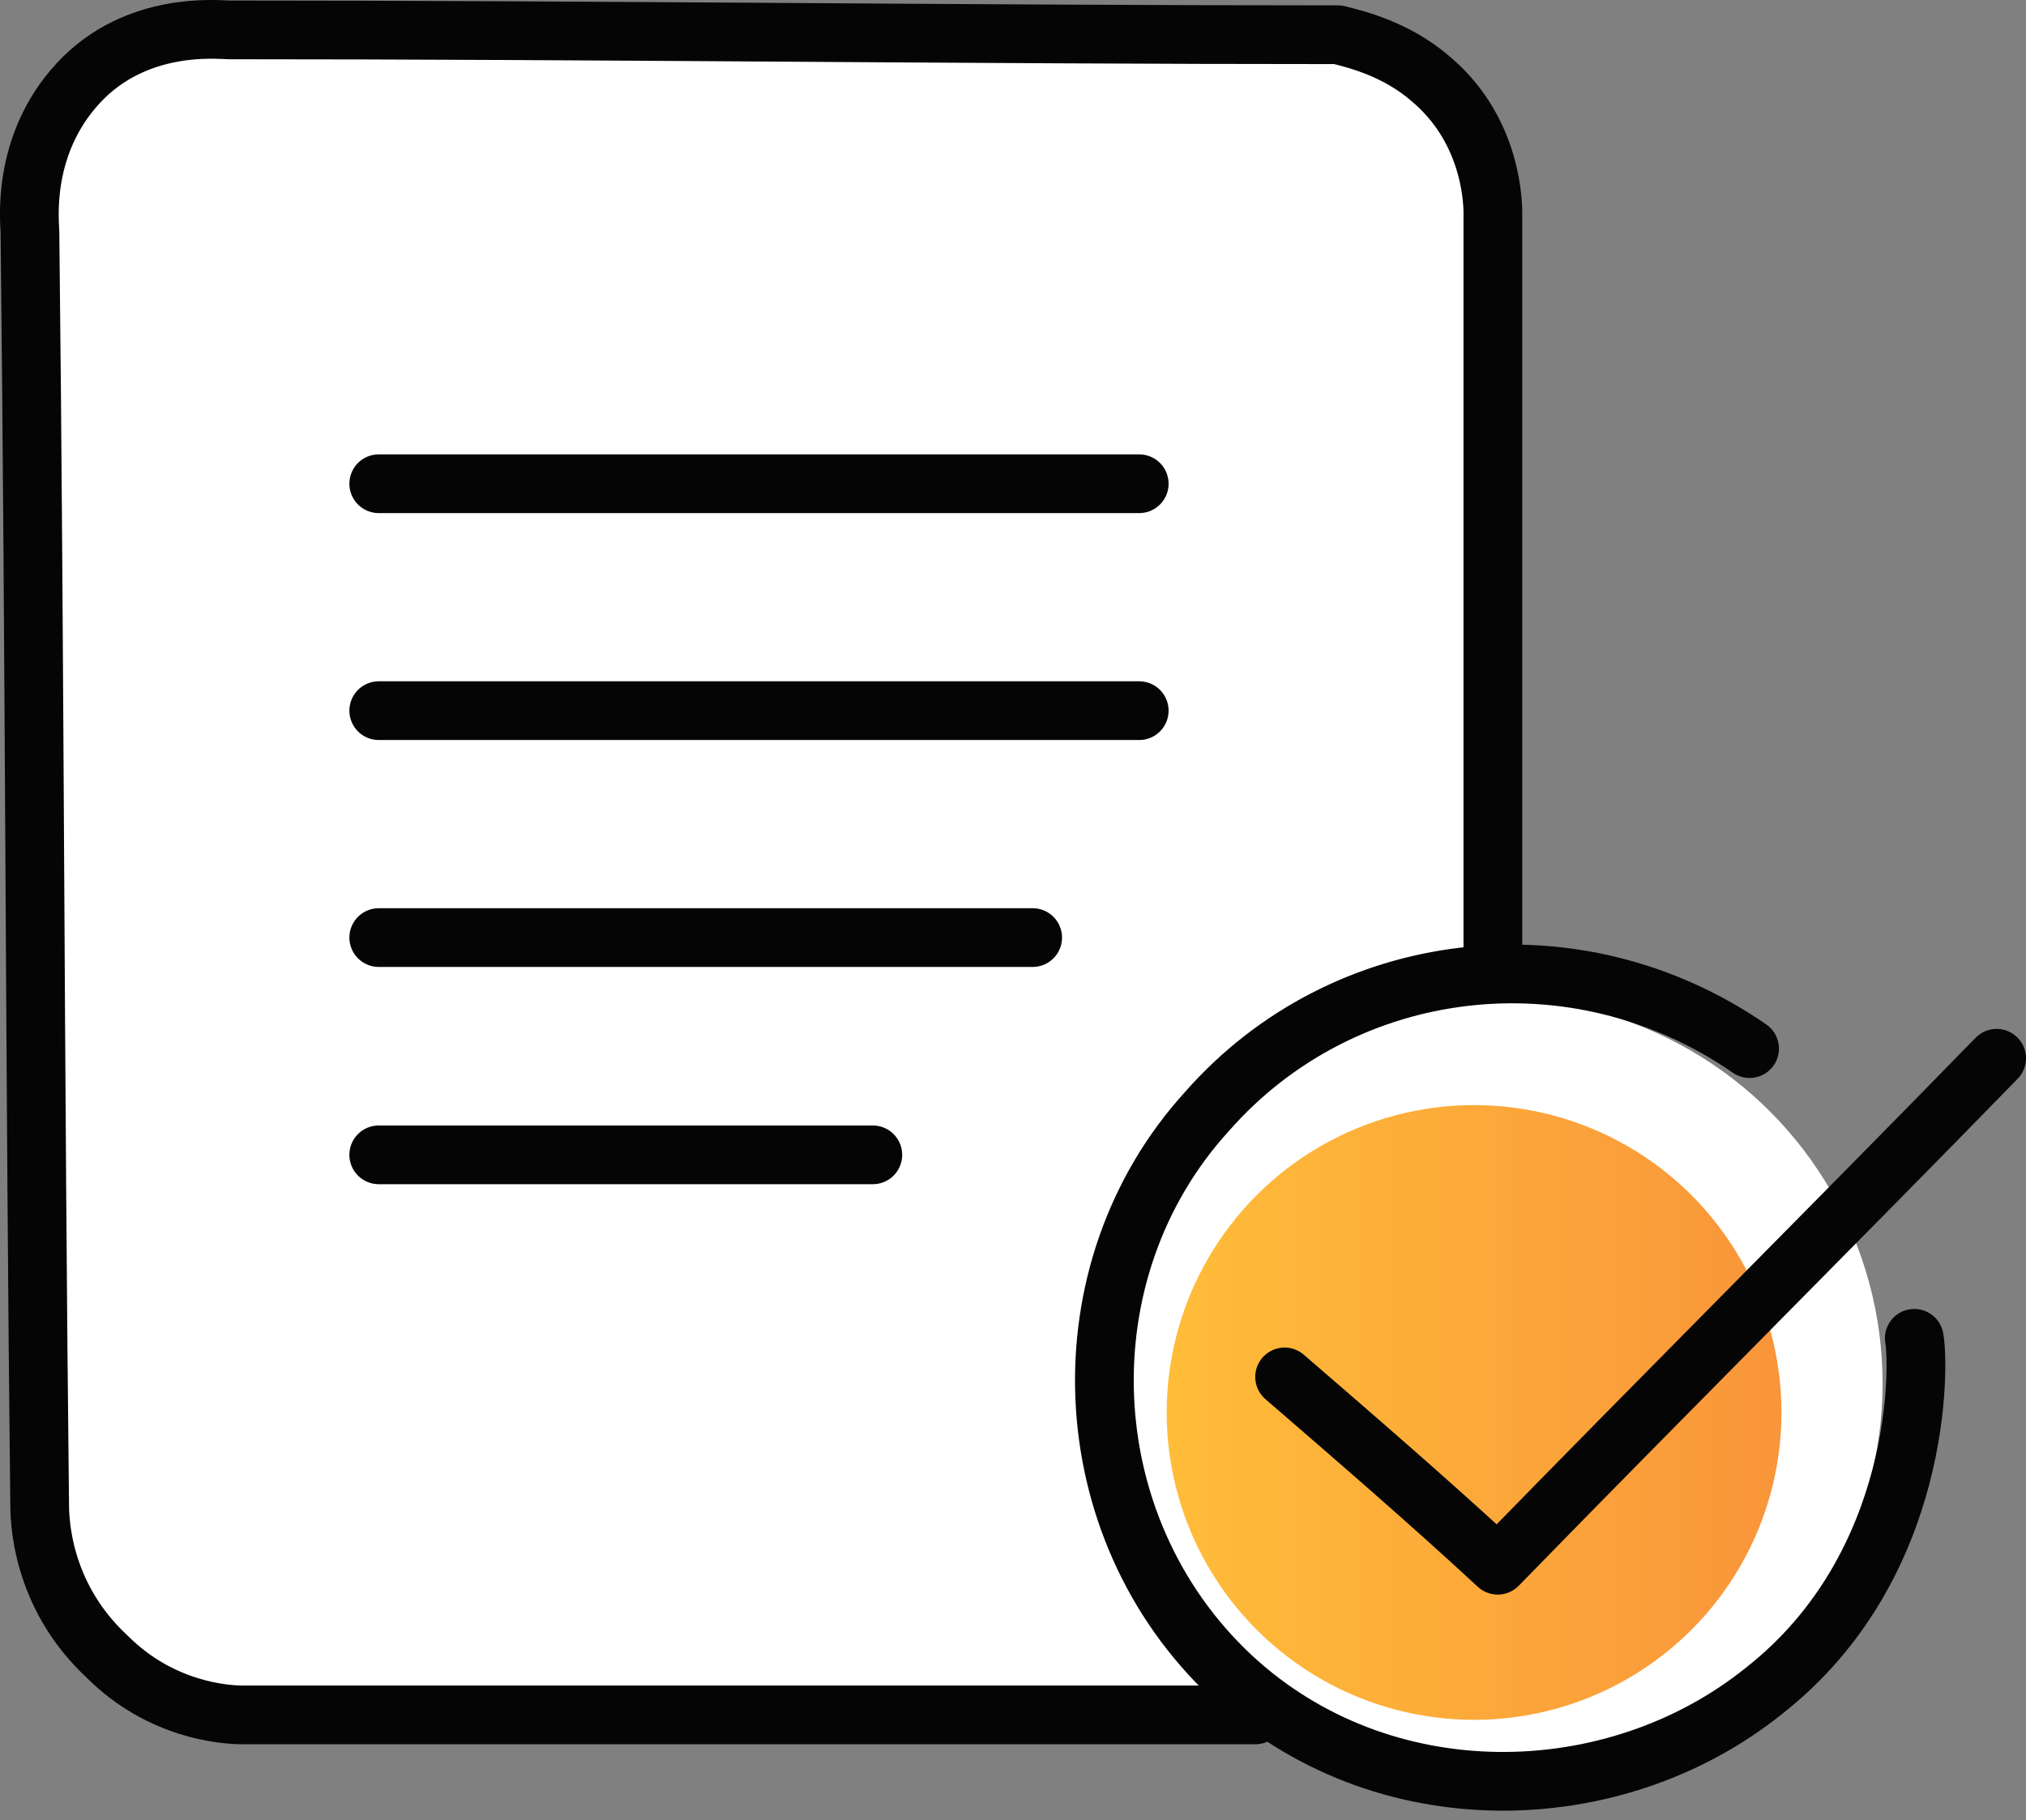
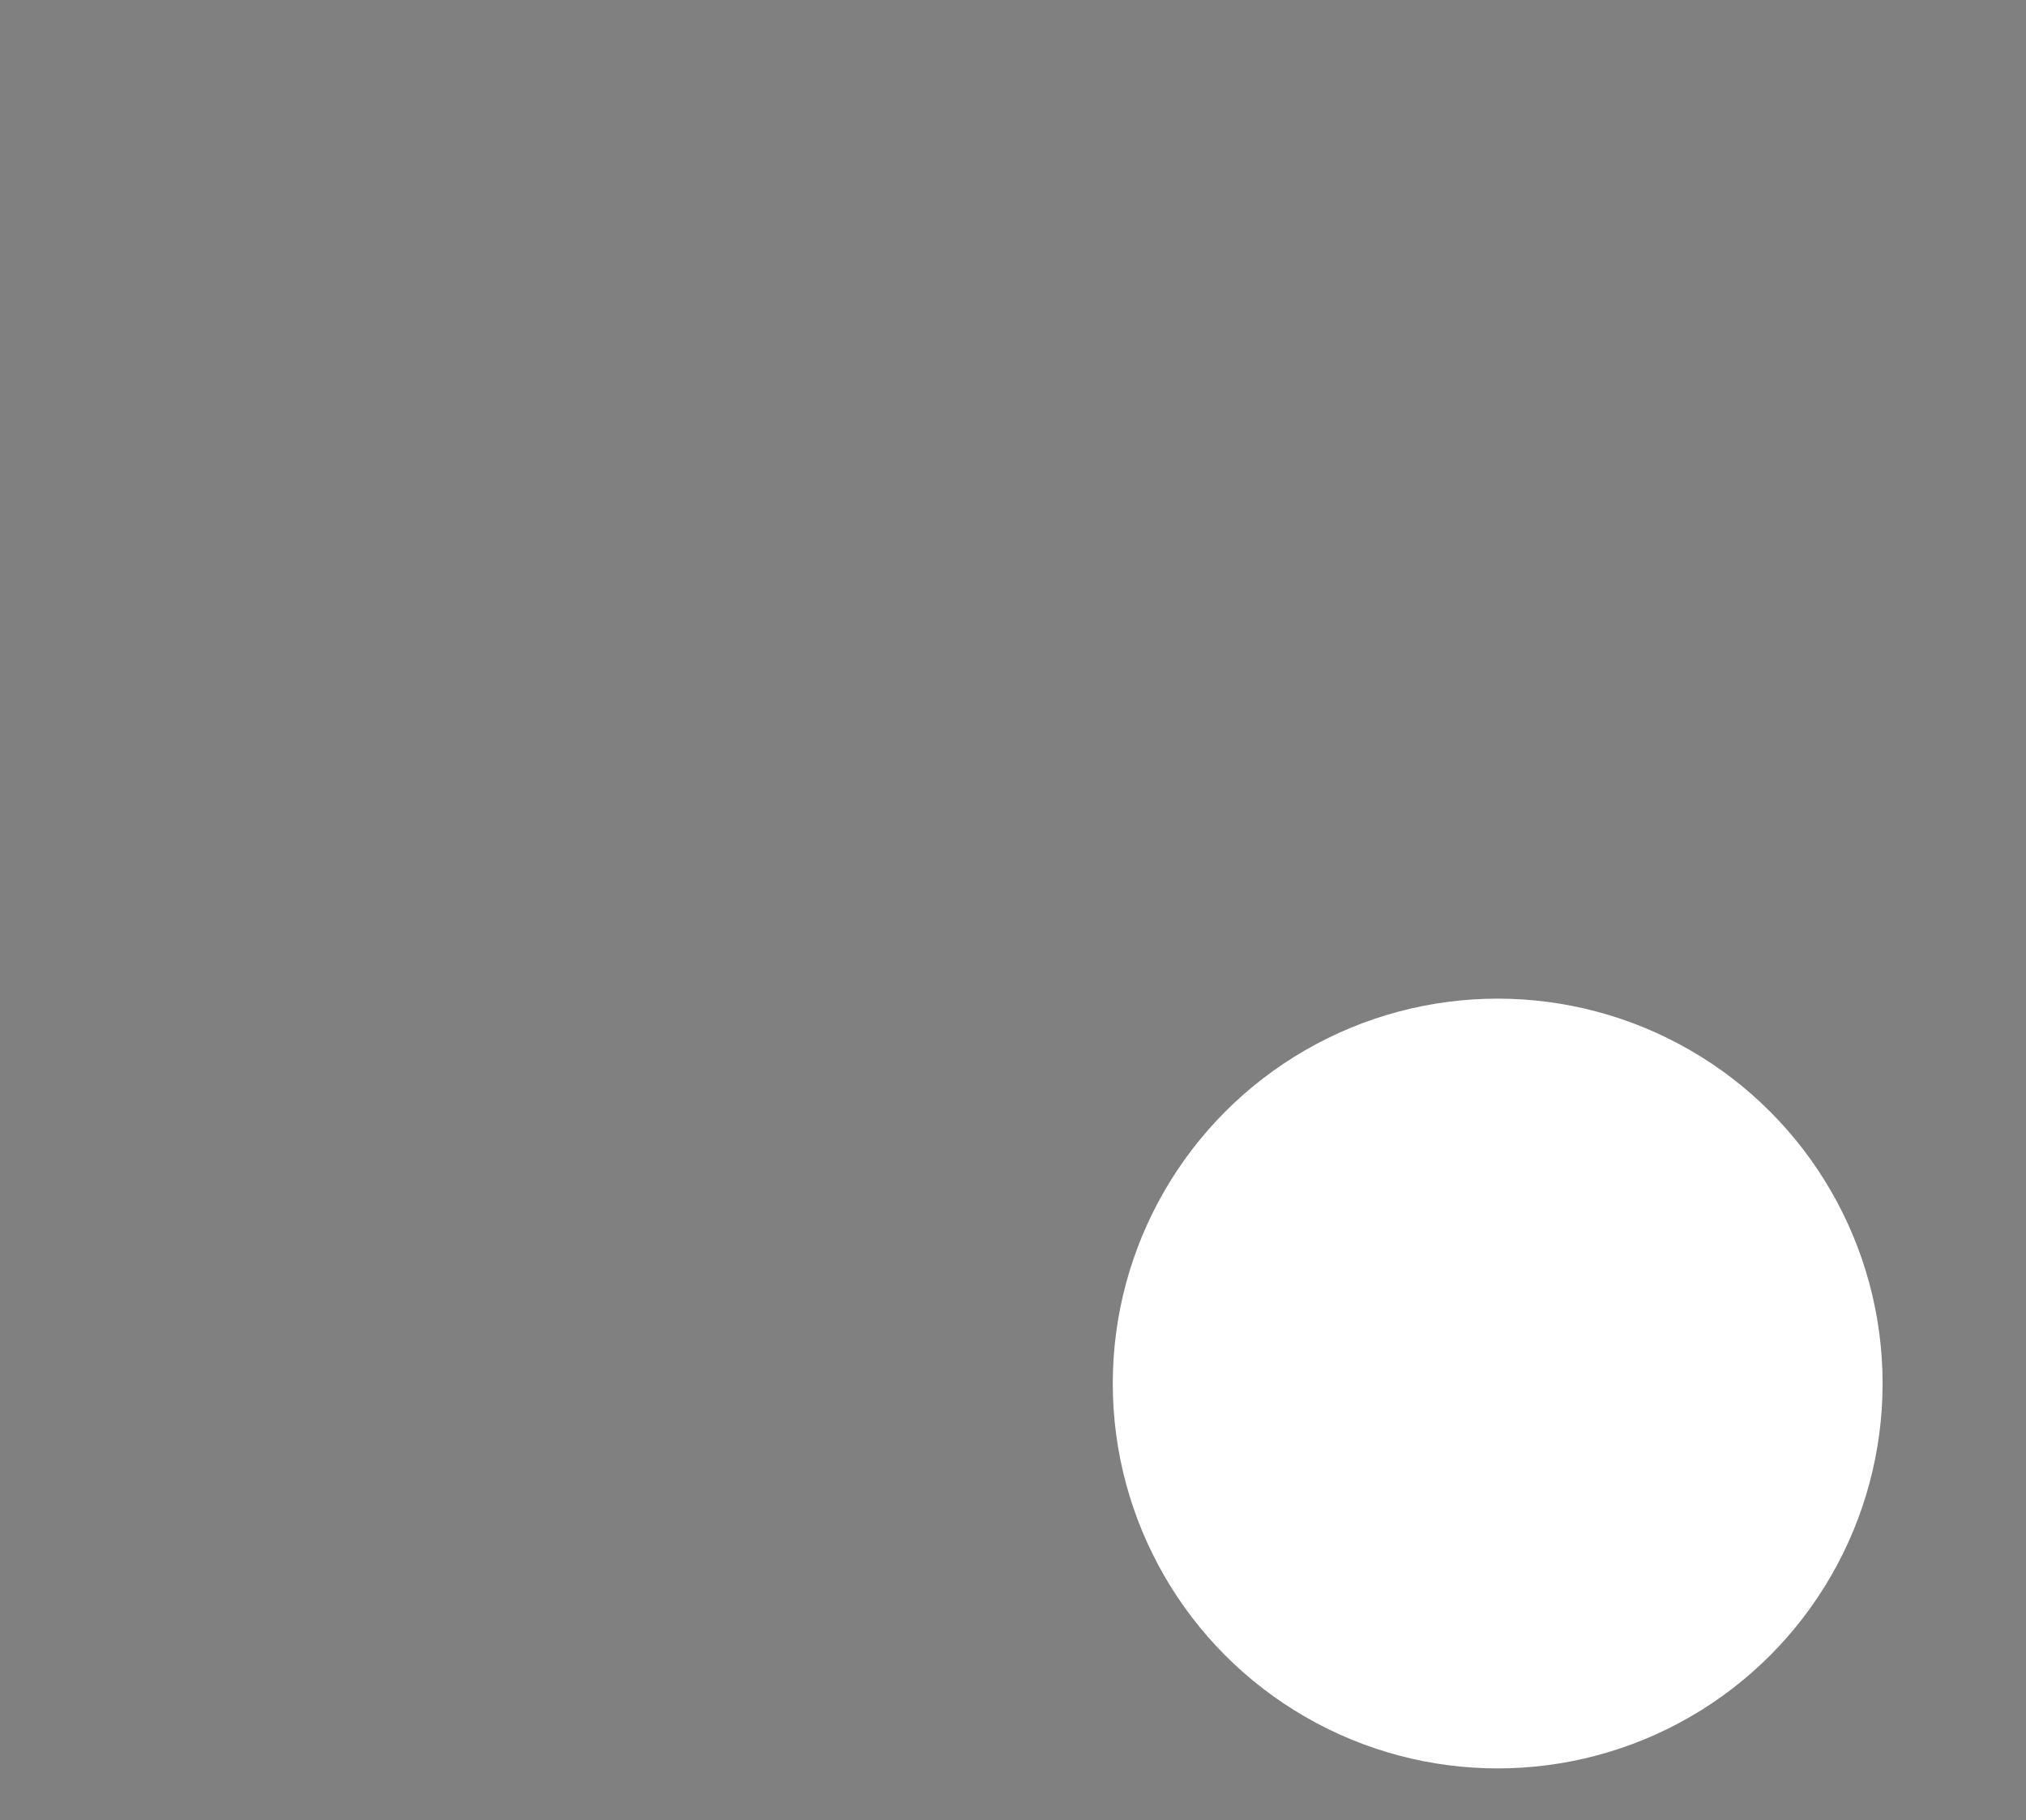
<svg xmlns="http://www.w3.org/2000/svg" width="69" height="62" fill="none">
  <rect width="100%" height="100%" fill="#808080" stroke="none" />
  <circle cx="51.007" cy="47.123" r="13.109" fill="#fff" />
-   <path d="M1 7a6 6 0 016-6h38.493a6 6 0 016 6v45.281c0 3.314-2.687 6.009-6 6.009H7a6 6 0 01-6-6V7z" fill="#fff" />
-   <circle cx="50.203" cy="48.109" r="10.469" fill="url(#paint0_linear)" />
-   <path d="M42.754 58.41H8.279c-.66 0-2.804-.165-4.619-1.974-2.31-2.138-2.31-4.769-2.31-5.262-.164-14.471-.164-28.778-.33-43.25 0-.328-.33-2.96 1.65-5.097C4.65.69 7.455 1.018 7.785 1.018c12.538 0 25.24.165 37.779.165.66.164 1.98.493 3.134 1.48 1.98 1.644 2.145 3.946 2.145 4.604v25.921m8.743 2.528c-5.939-4.111-13.857-3.124-18.477 2.138-4.949 5.427-4.619 14.142.825 19.24 5.114 4.769 13.033 4.605 18.147.493 5.444-4.275 5.28-11.182 5.114-12.004M43.75 46.898c2.474 2.138 4.95 4.276 7.259 6.414C56.617 47.556 62.39 41.8 68 36.045M12.899 16.476h25.9-25.9zm0 7.729h25.9-25.9zm0 7.729H35.17 12.9zm0 7.4h16.827H12.9z" stroke="#050505" stroke-width="2" stroke-miterlimit="10" stroke-linecap="round" stroke-linejoin="round" />
  <defs>
    <linearGradient id="paint0_linear" x1="39.734" y1="48.109" x2="60.672" y2="48.109" gradientUnits="userSpaceOnUse">
      <stop stop-color="#FFBD39" />
      <stop offset="1" stop-color="#F9953A" />
    </linearGradient>
  </defs>
</svg>